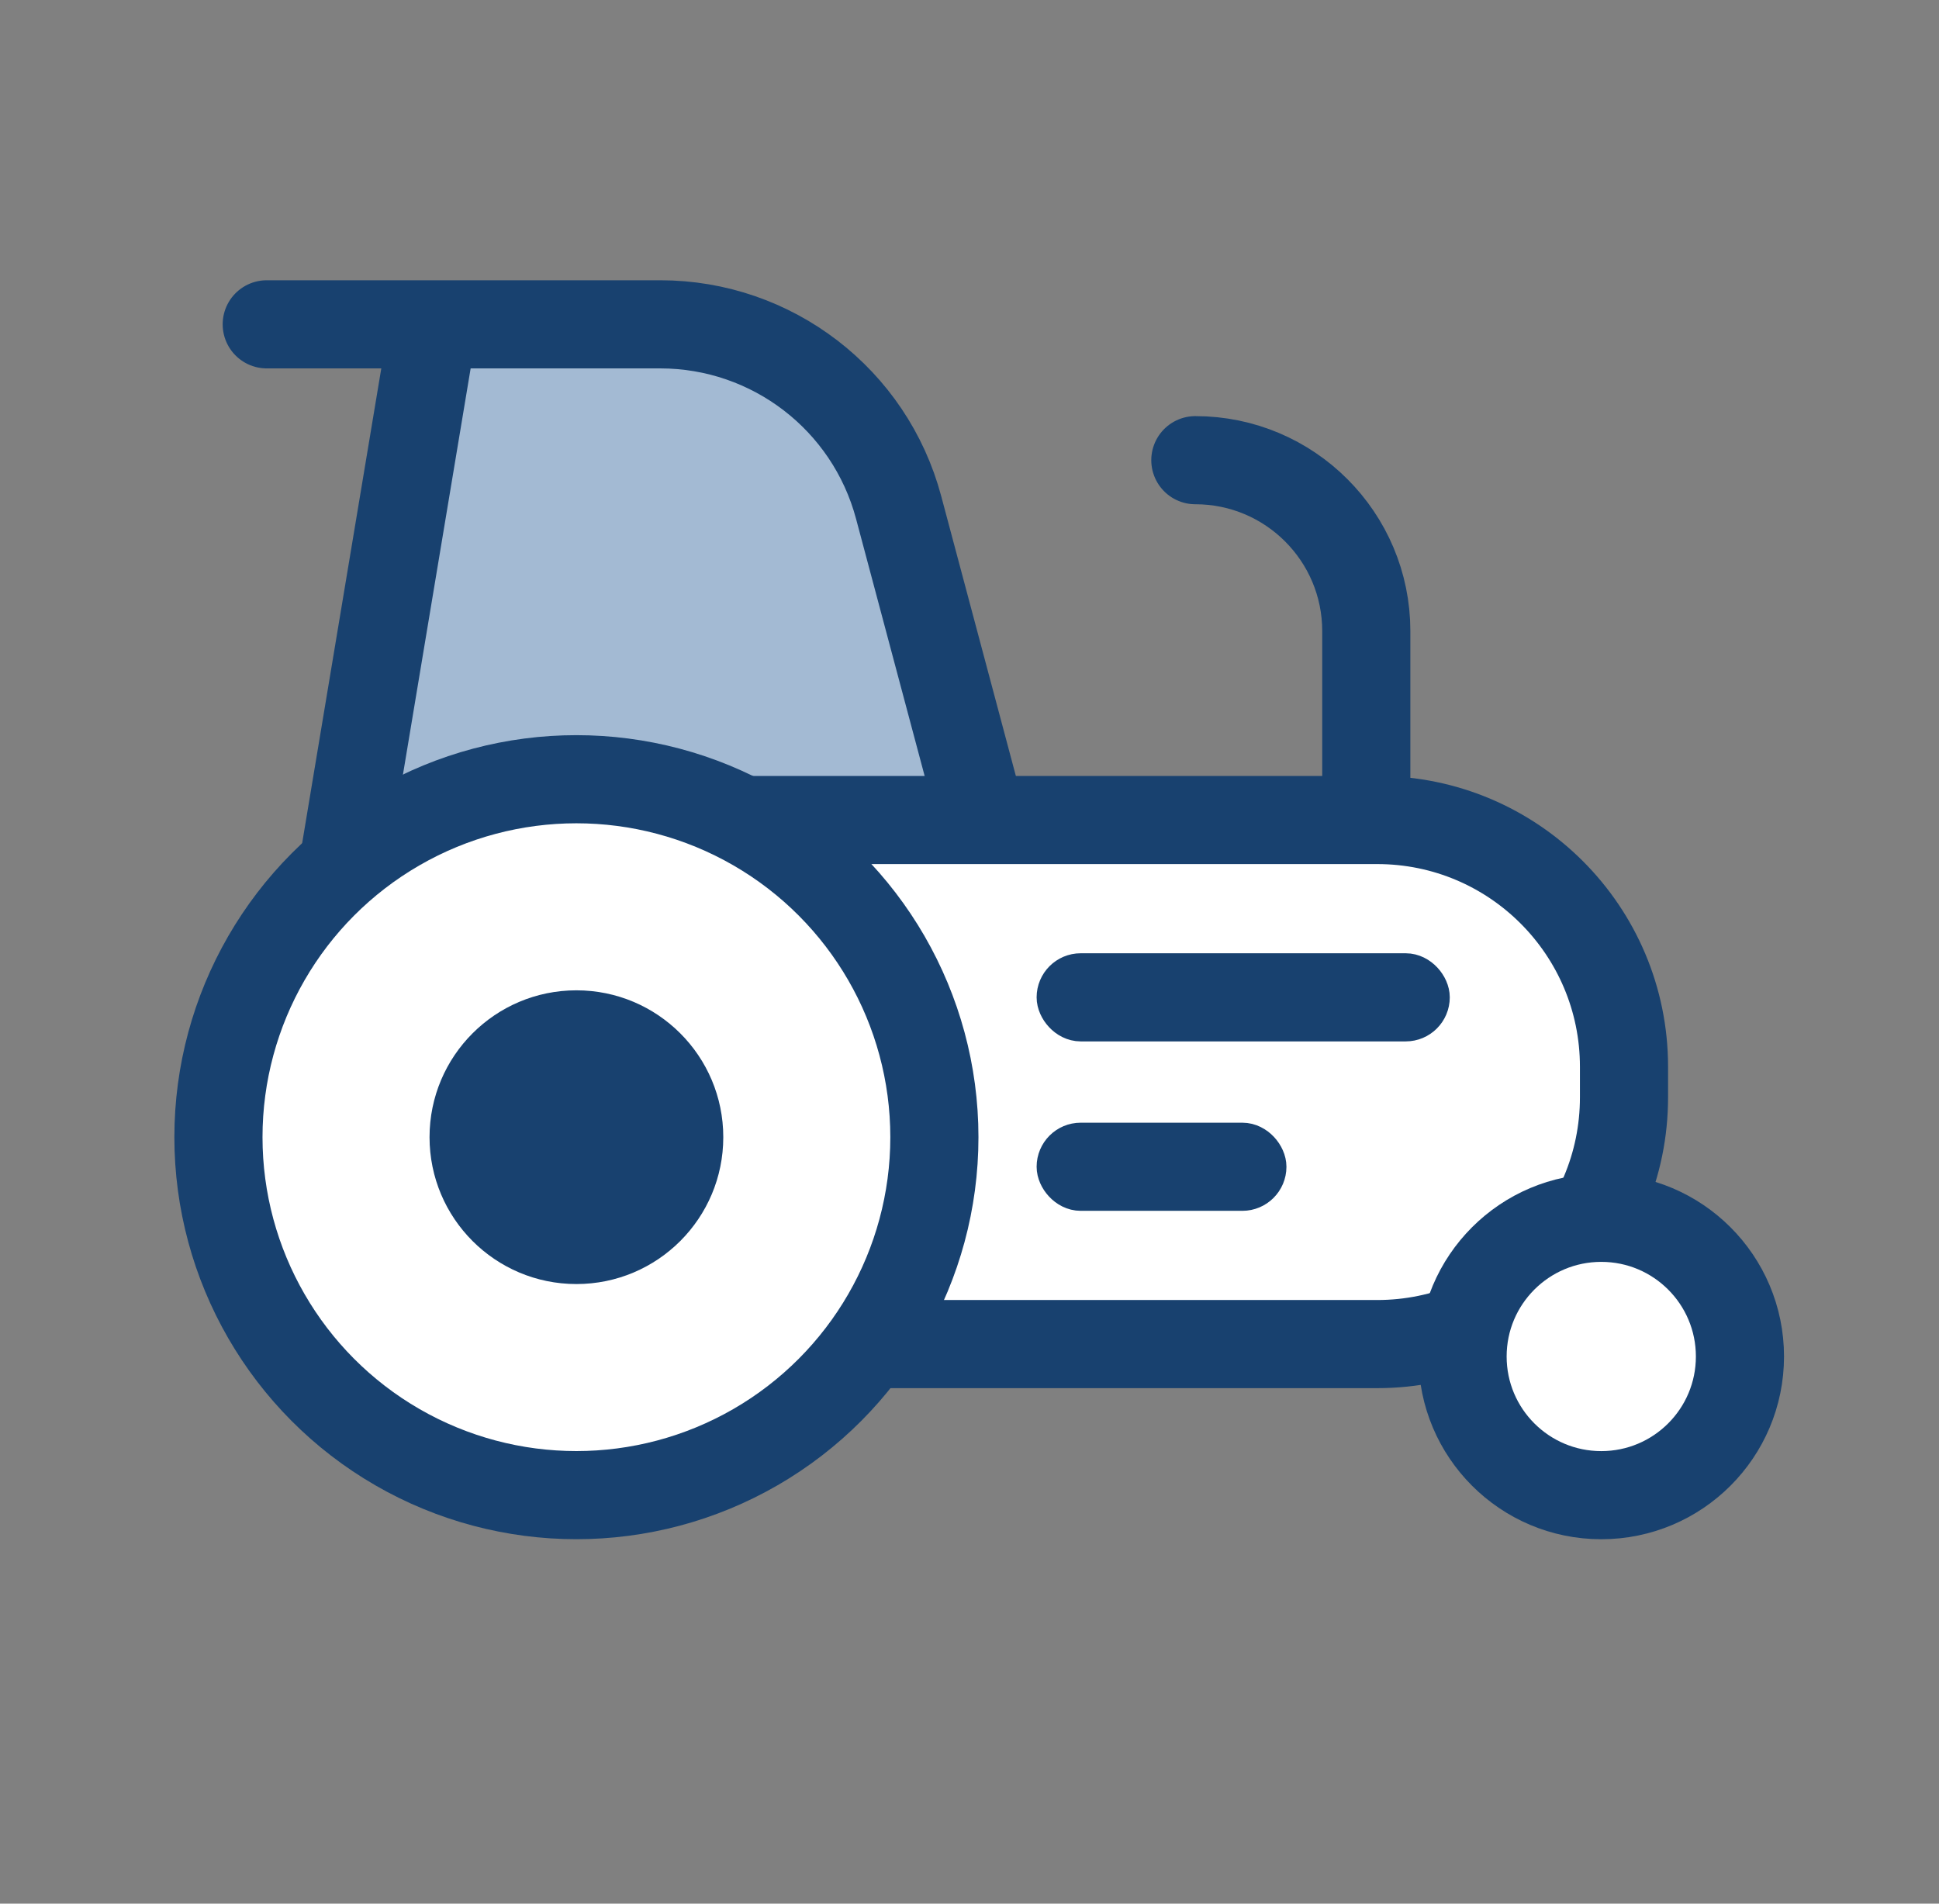
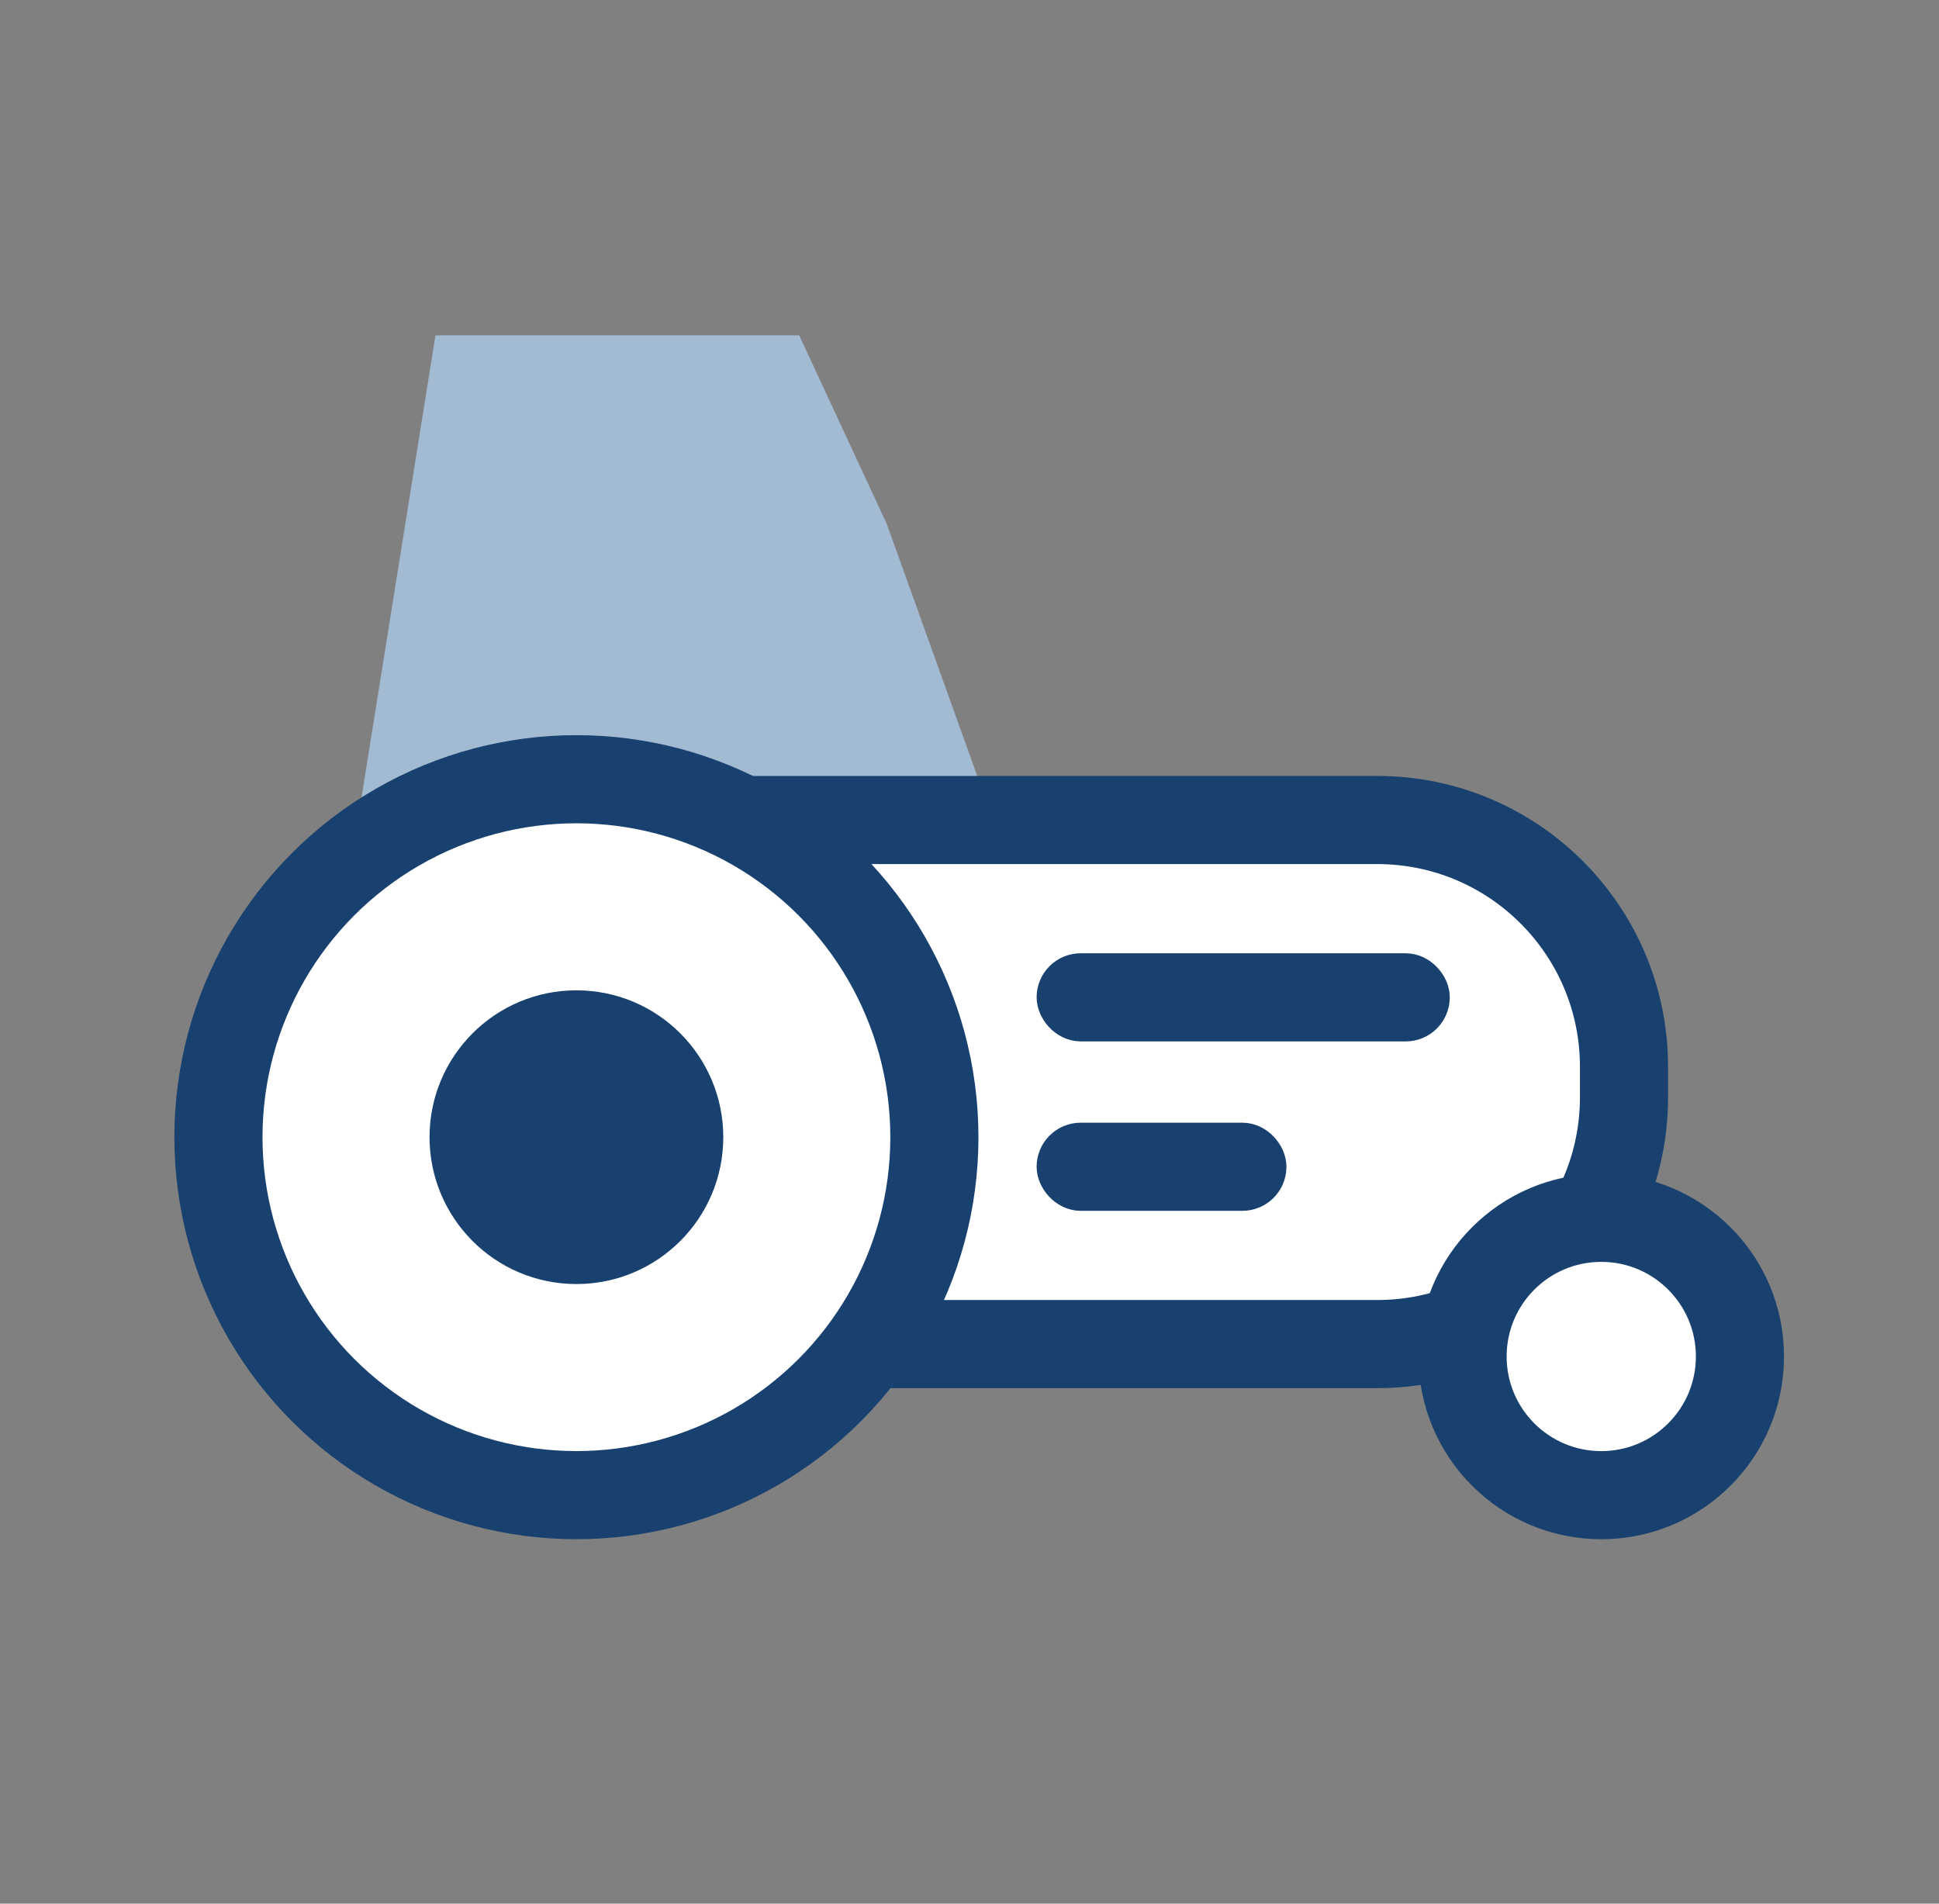
<svg xmlns="http://www.w3.org/2000/svg" width="55" height="54" viewBox="0 0 55 54" fill="none">
  <rect x="0" y="0" width="55" height="54" fill="#808080" stroke="none" />
  <path d="M12.352 9.513L10.059 23.845L16.938 22.316L22.67 23.845L27.829 22.316L25.154 14.863L22.67 9.513H19.613H12.352Z" fill="#A3BAD3" />
  <rect x="15.336" y="22.877" width="30.871" height="15.761" rx="7.88" fill="white" />
  <path d="M20.516 23.261H39.065C42.931 23.261 46.065 26.395 46.065 30.261V31.127C46.065 34.993 42.931 38.127 39.065 38.127H24.51" stroke="#18416F" stroke-width="2.5" />
  <circle cx="16.35" cy="32.258" r="10.154" fill="white" stroke="#18416F" stroke-width="2.5" />
  <circle cx="16.35" cy="32.258" r="4.166" fill="#18416F" />
  <circle cx="45.42" cy="38.479" r="3.934" fill="white" stroke="#18416F" stroke-width="2.5" />
-   <path d="M27.716 22.741L25.49 14.396C24.673 11.332 21.898 9.2 18.727 9.2H12.291M7.566 9.2H12.291M12.291 9.2L9.804 24.122" stroke="#18416F" stroke-width="2.5" stroke-linecap="round" />
-   <path d="M33.906 13.054V13.054C36.584 13.054 38.755 15.225 38.755 17.902V22.877" stroke="#18416F" stroke-width="2.5" stroke-linecap="round" />
  <rect x="30.029" y="27.666" width="10.469" height="1.25" rx="0.625" fill="white" stroke="#18416F" stroke-width="1.25" />
  <rect x="30.029" y="32.472" width="5.836" height="1.25" rx="0.625" fill="white" stroke="#18416F" stroke-width="1.25" />
</svg>